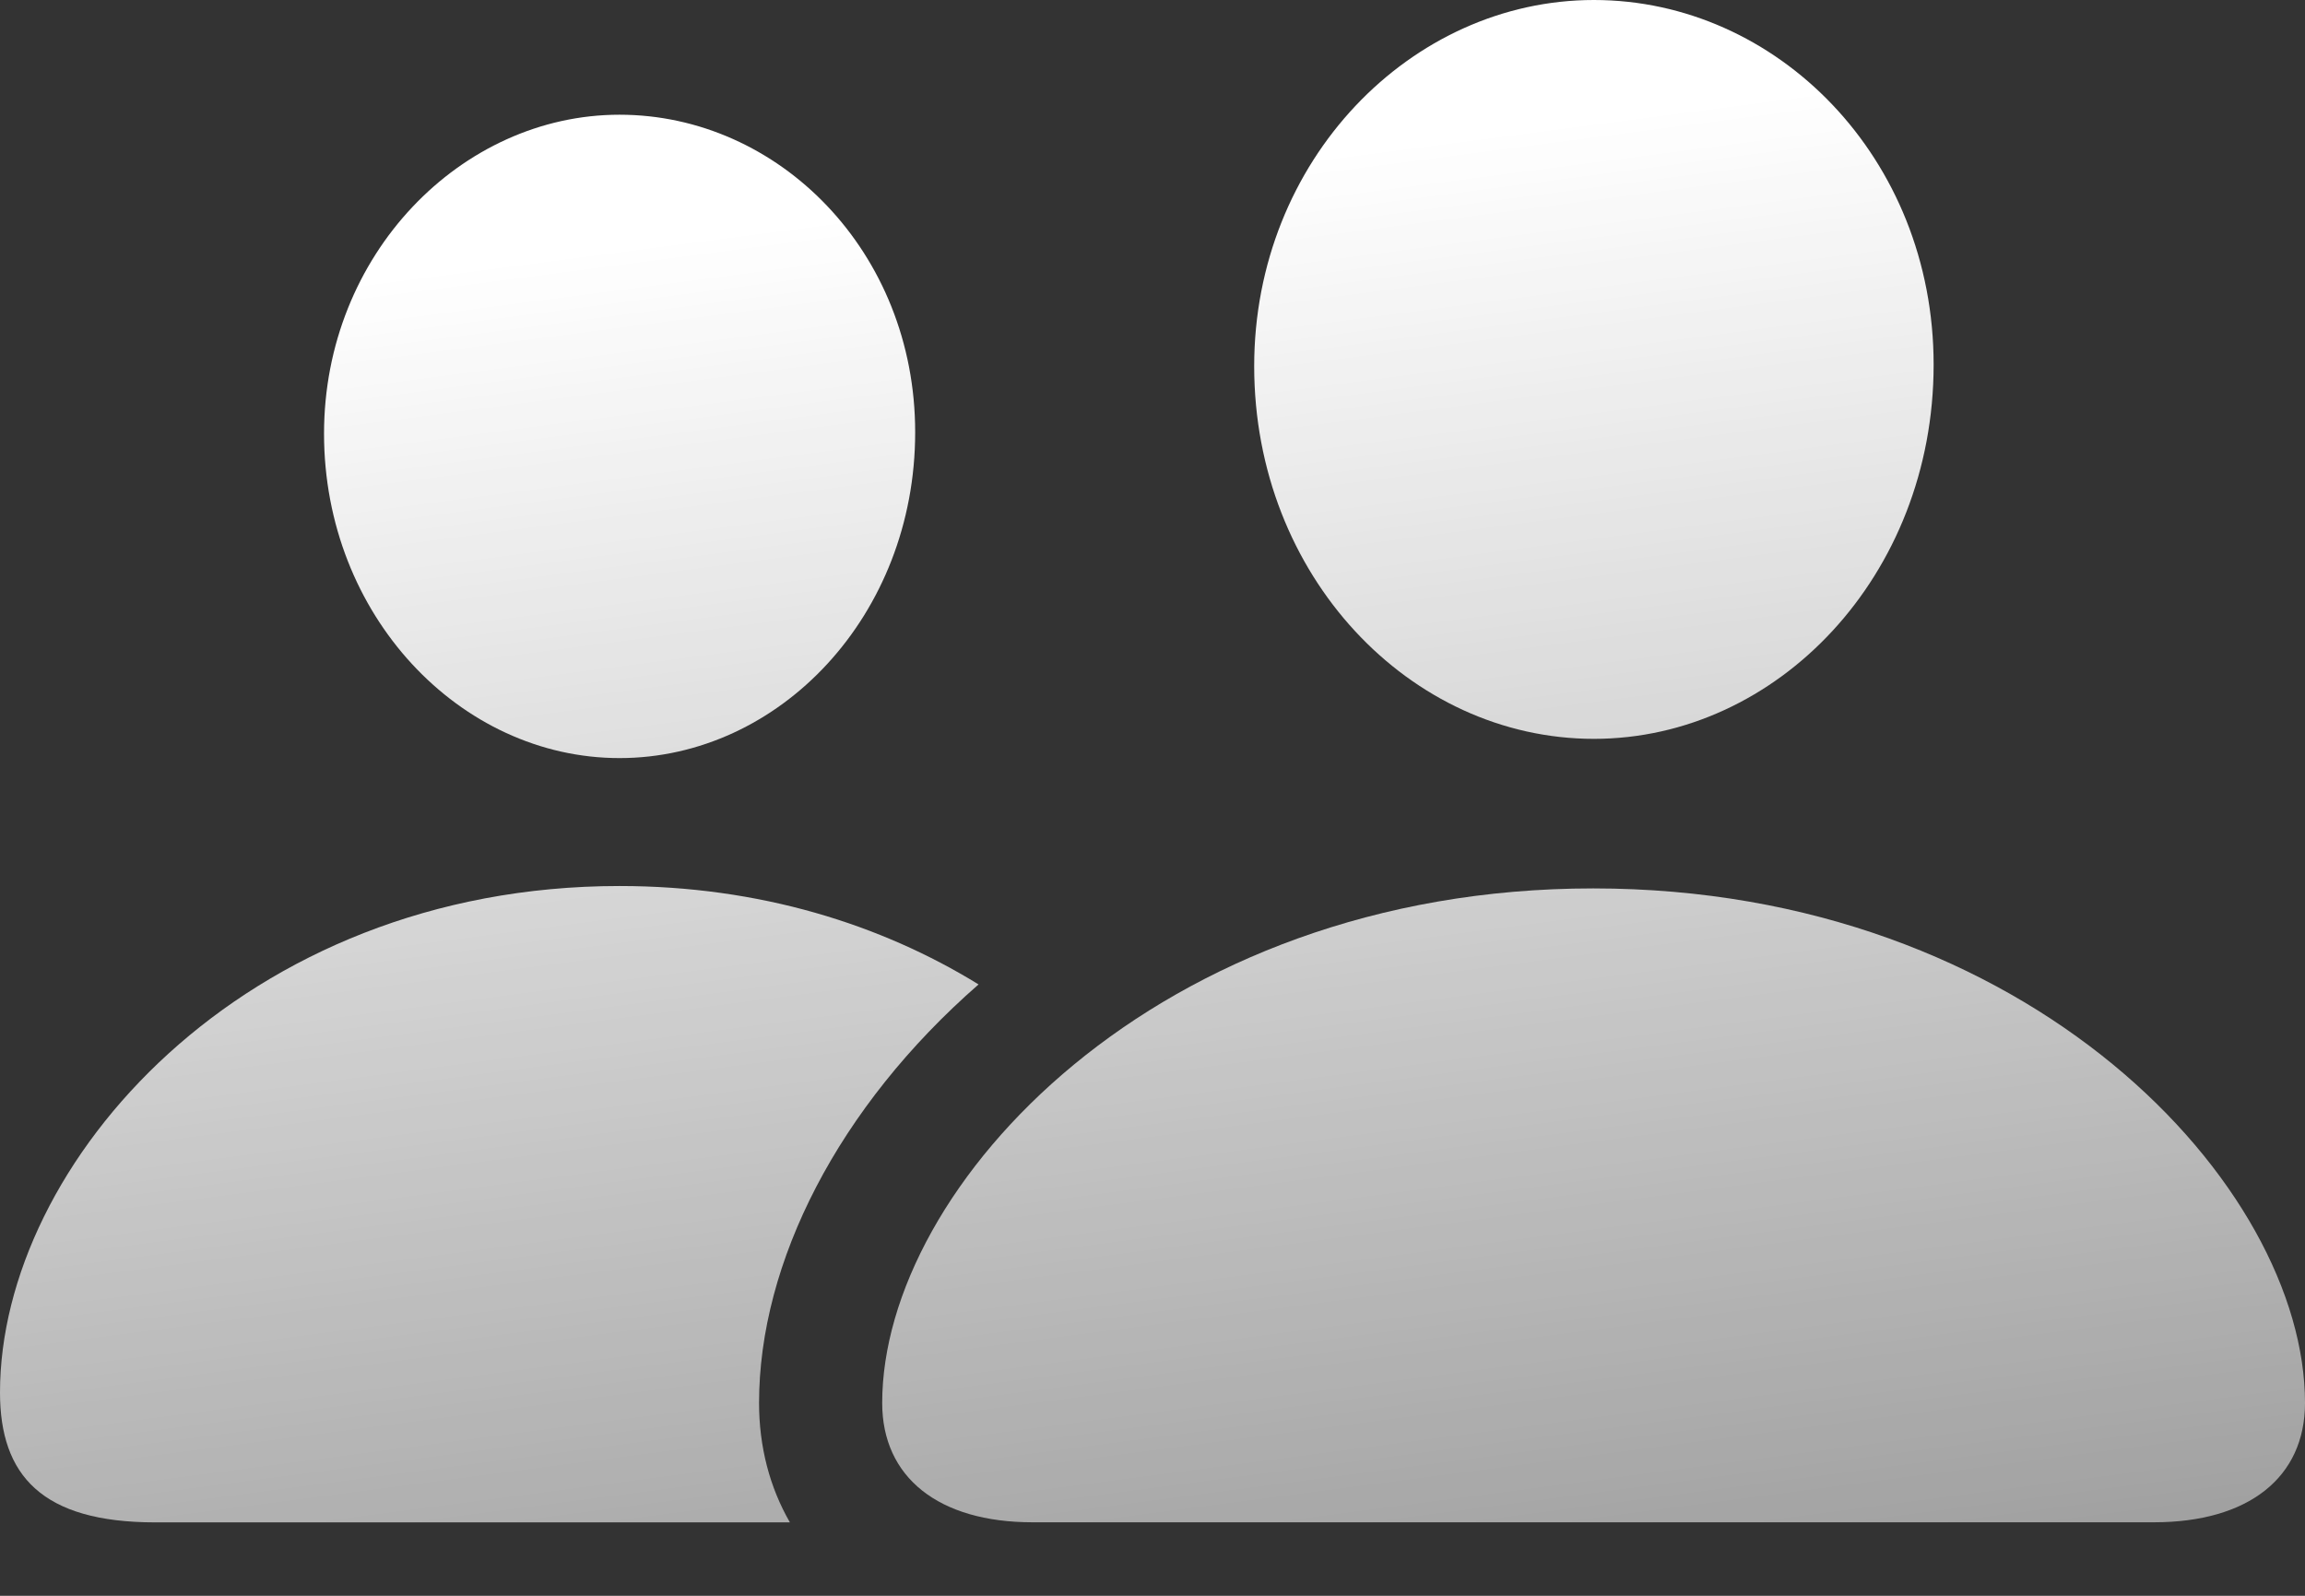
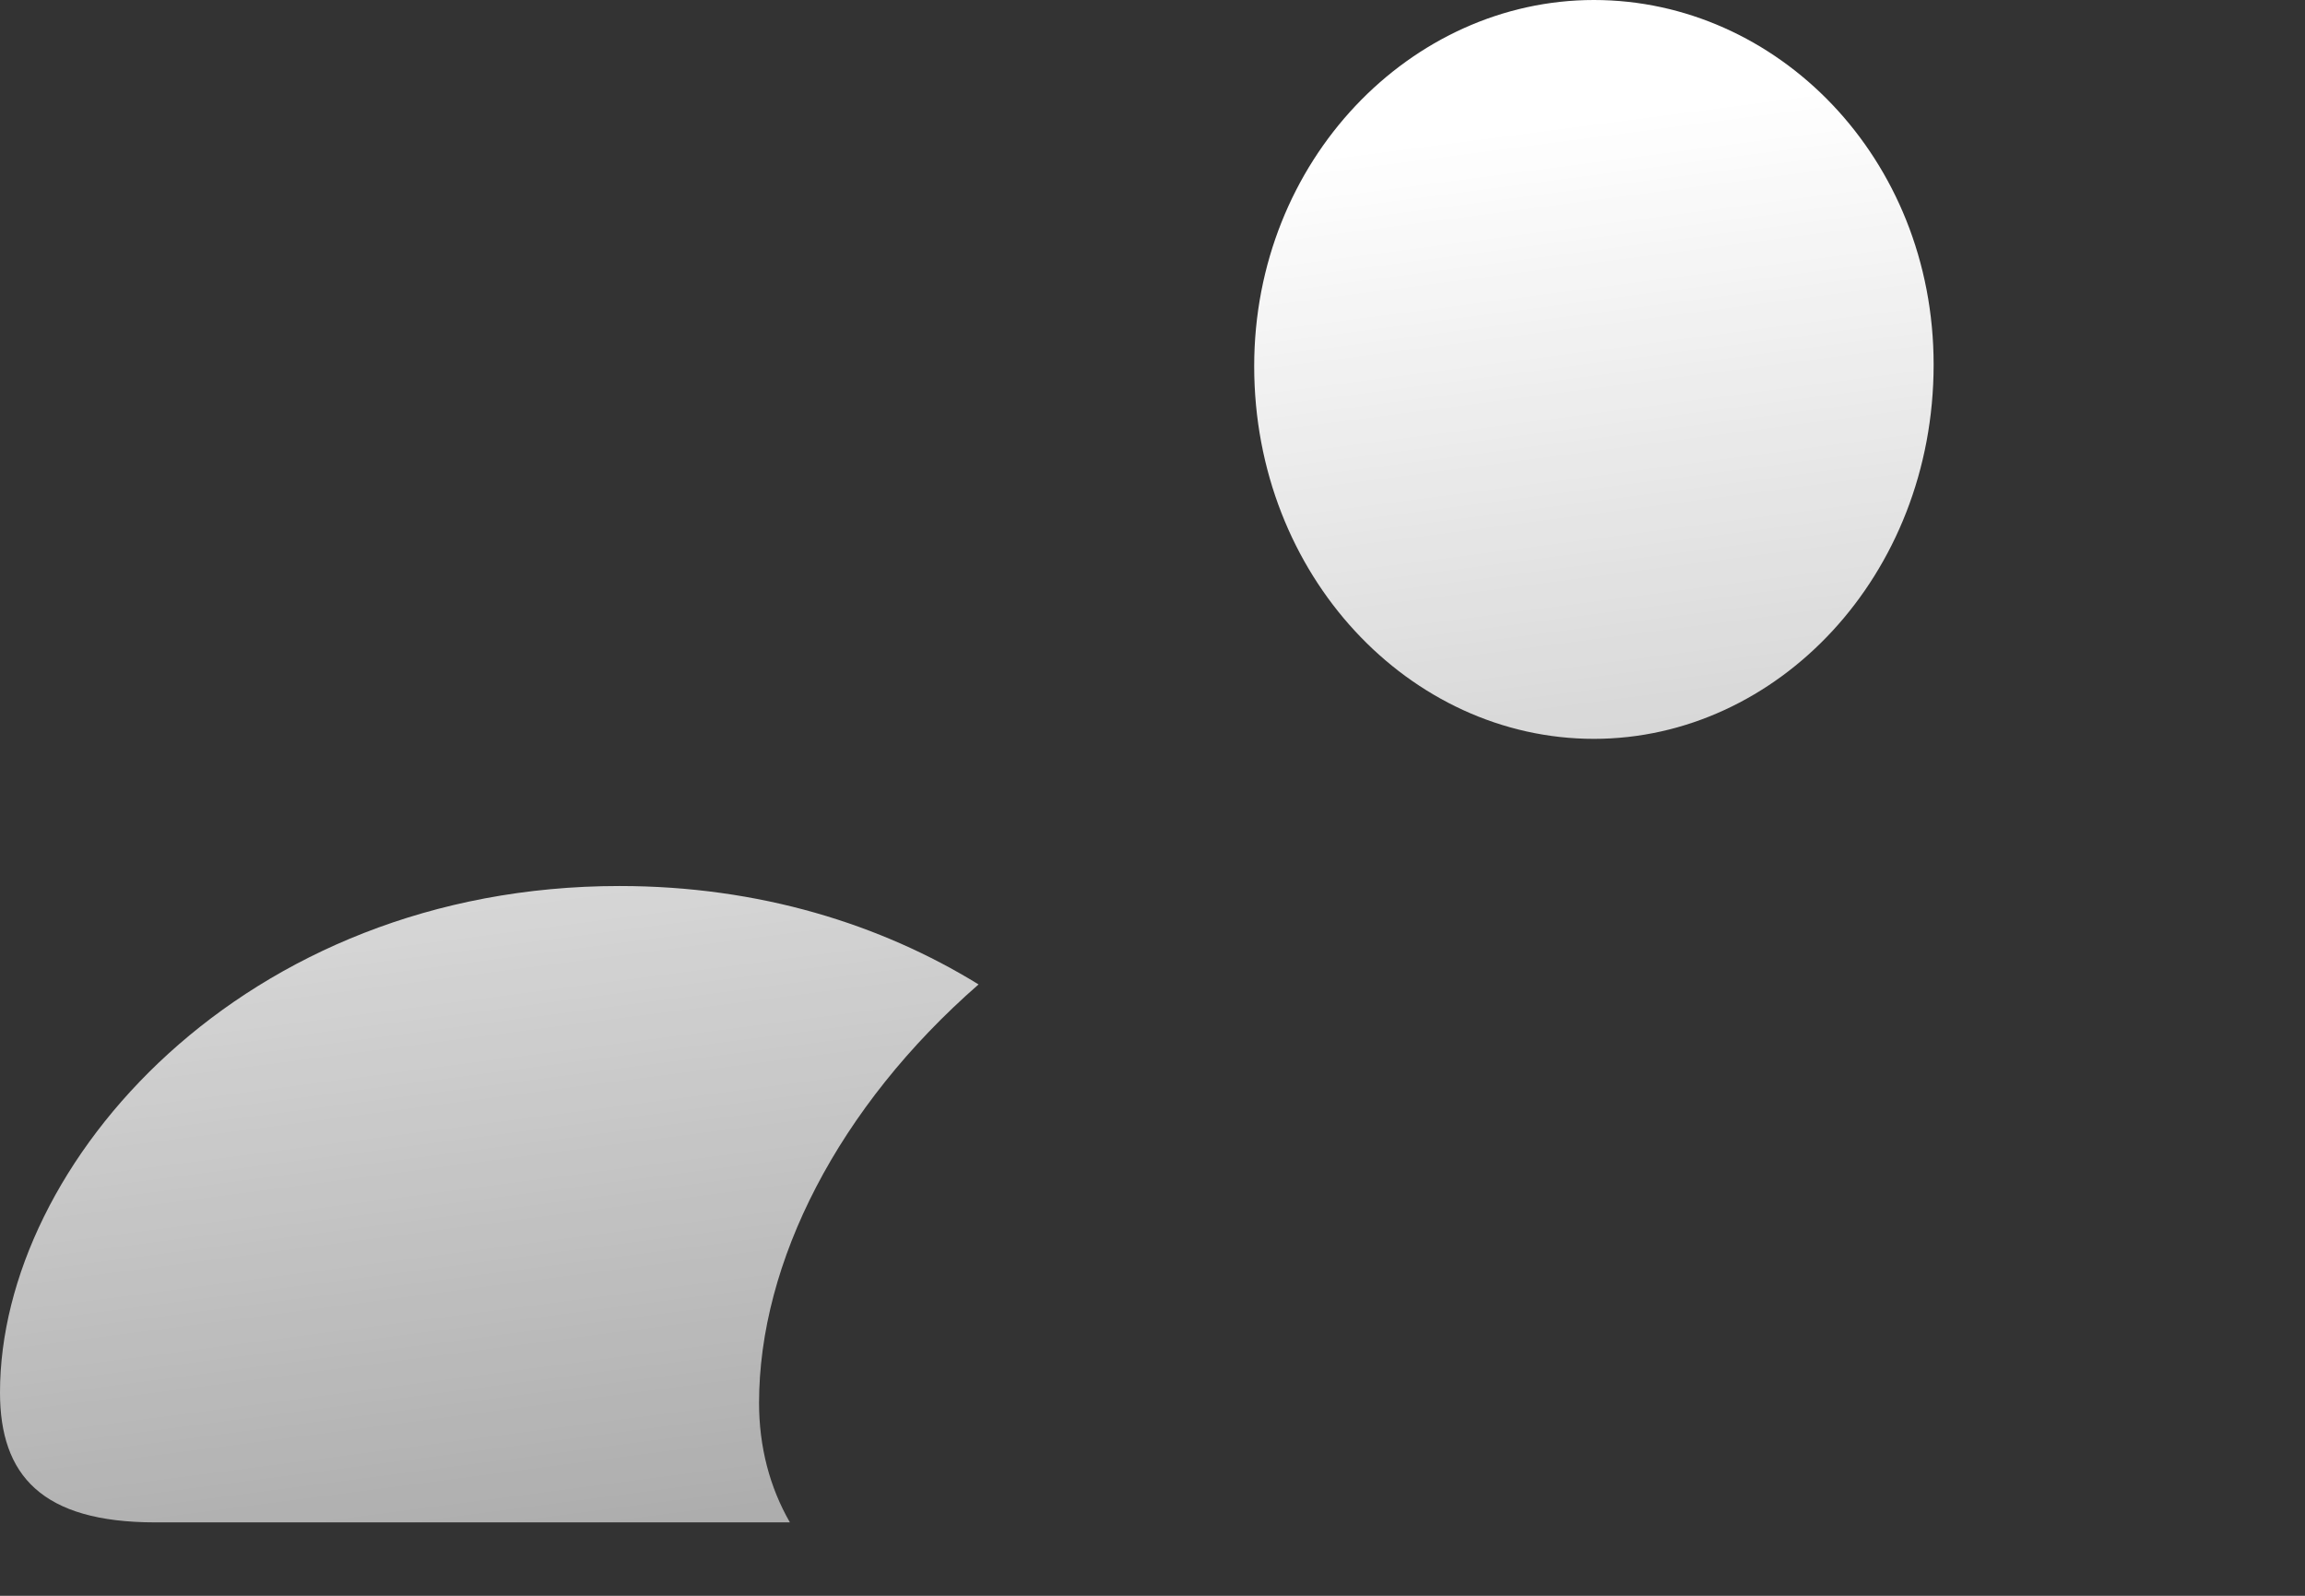
<svg xmlns="http://www.w3.org/2000/svg" width="26" height="18" viewBox="0 0 26 18" fill="none">
  <rect x="0" y="0" width="26" height="18" fill="#333333" stroke="none" />
  <path d="M21.811 4.113C21.811 6.493 20.047 8.334 17.979 8.334C15.902 8.334 14.147 6.493 14.147 4.131C14.147 1.81 15.914 0 17.979 0C20.044 0 21.811 1.779 21.811 4.113Z" fill="url(#paint0_linear_9870_10560)" />
-   <path d="M26 15.825C26 16.665 25.363 17.171 24.295 17.171H11.647C10.588 17.171 9.951 16.665 9.951 15.825C9.951 13.381 13.051 10.021 17.971 10.021C22.899 10.021 26 13.381 26 15.825Z" fill="url(#paint1_linear_9870_10560)" />
-   <path d="M10.323 4.875C10.323 6.94 8.795 8.551 6.988 8.551C5.189 8.551 3.655 6.94 3.655 4.891C3.655 2.873 5.201 1.294 6.988 1.294C8.784 1.294 10.323 2.841 10.323 4.875Z" fill="url(#paint2_linear_9870_10560)" />
  <path d="M8.562 15.825C8.562 14.238 9.458 12.483 11.038 11.104C9.938 10.427 8.568 9.994 6.988 9.994C2.743 9.994 0 13.126 0 15.707C0 16.641 0.472 17.172 1.752 17.172H8.91C8.682 16.777 8.562 16.318 8.562 15.825Z" fill="url(#paint3_linear_9870_10560)" />
  <defs>
    <linearGradient id="paint0_linear_9870_10560" x1="28.176" y1="1.34336e-08" x2="30.55" y2="18.122" gradientUnits="userSpaceOnUse">
      <stop stop-color="white" />
      <stop offset="0.952" stop-color="white" stop-opacity="0.514" />
      <stop offset="1" stop-color="white" stop-opacity="0.489" />
      <stop offset="1" stop-color="white" stop-opacity="0.48" />
    </linearGradient>
    <linearGradient id="paint1_linear_9870_10560" x1="28.176" y1="1.34336e-08" x2="30.55" y2="18.122" gradientUnits="userSpaceOnUse">
      <stop stop-color="white" />
      <stop offset="0.952" stop-color="white" stop-opacity="0.514" />
      <stop offset="1" stop-color="white" stop-opacity="0.489" />
      <stop offset="1" stop-color="white" stop-opacity="0.48" />
    </linearGradient>
    <linearGradient id="paint2_linear_9870_10560" x1="28.176" y1="1.34336e-08" x2="30.55" y2="18.122" gradientUnits="userSpaceOnUse">
      <stop stop-color="white" />
      <stop offset="0.952" stop-color="white" stop-opacity="0.514" />
      <stop offset="1" stop-color="white" stop-opacity="0.489" />
      <stop offset="1" stop-color="white" stop-opacity="0.48" />
    </linearGradient>
    <linearGradient id="paint3_linear_9870_10560" x1="28.176" y1="1.34336e-08" x2="30.55" y2="18.122" gradientUnits="userSpaceOnUse">
      <stop stop-color="white" />
      <stop offset="0.952" stop-color="white" stop-opacity="0.514" />
      <stop offset="1" stop-color="white" stop-opacity="0.489" />
      <stop offset="1" stop-color="white" stop-opacity="0.48" />
    </linearGradient>
  </defs>
</svg>